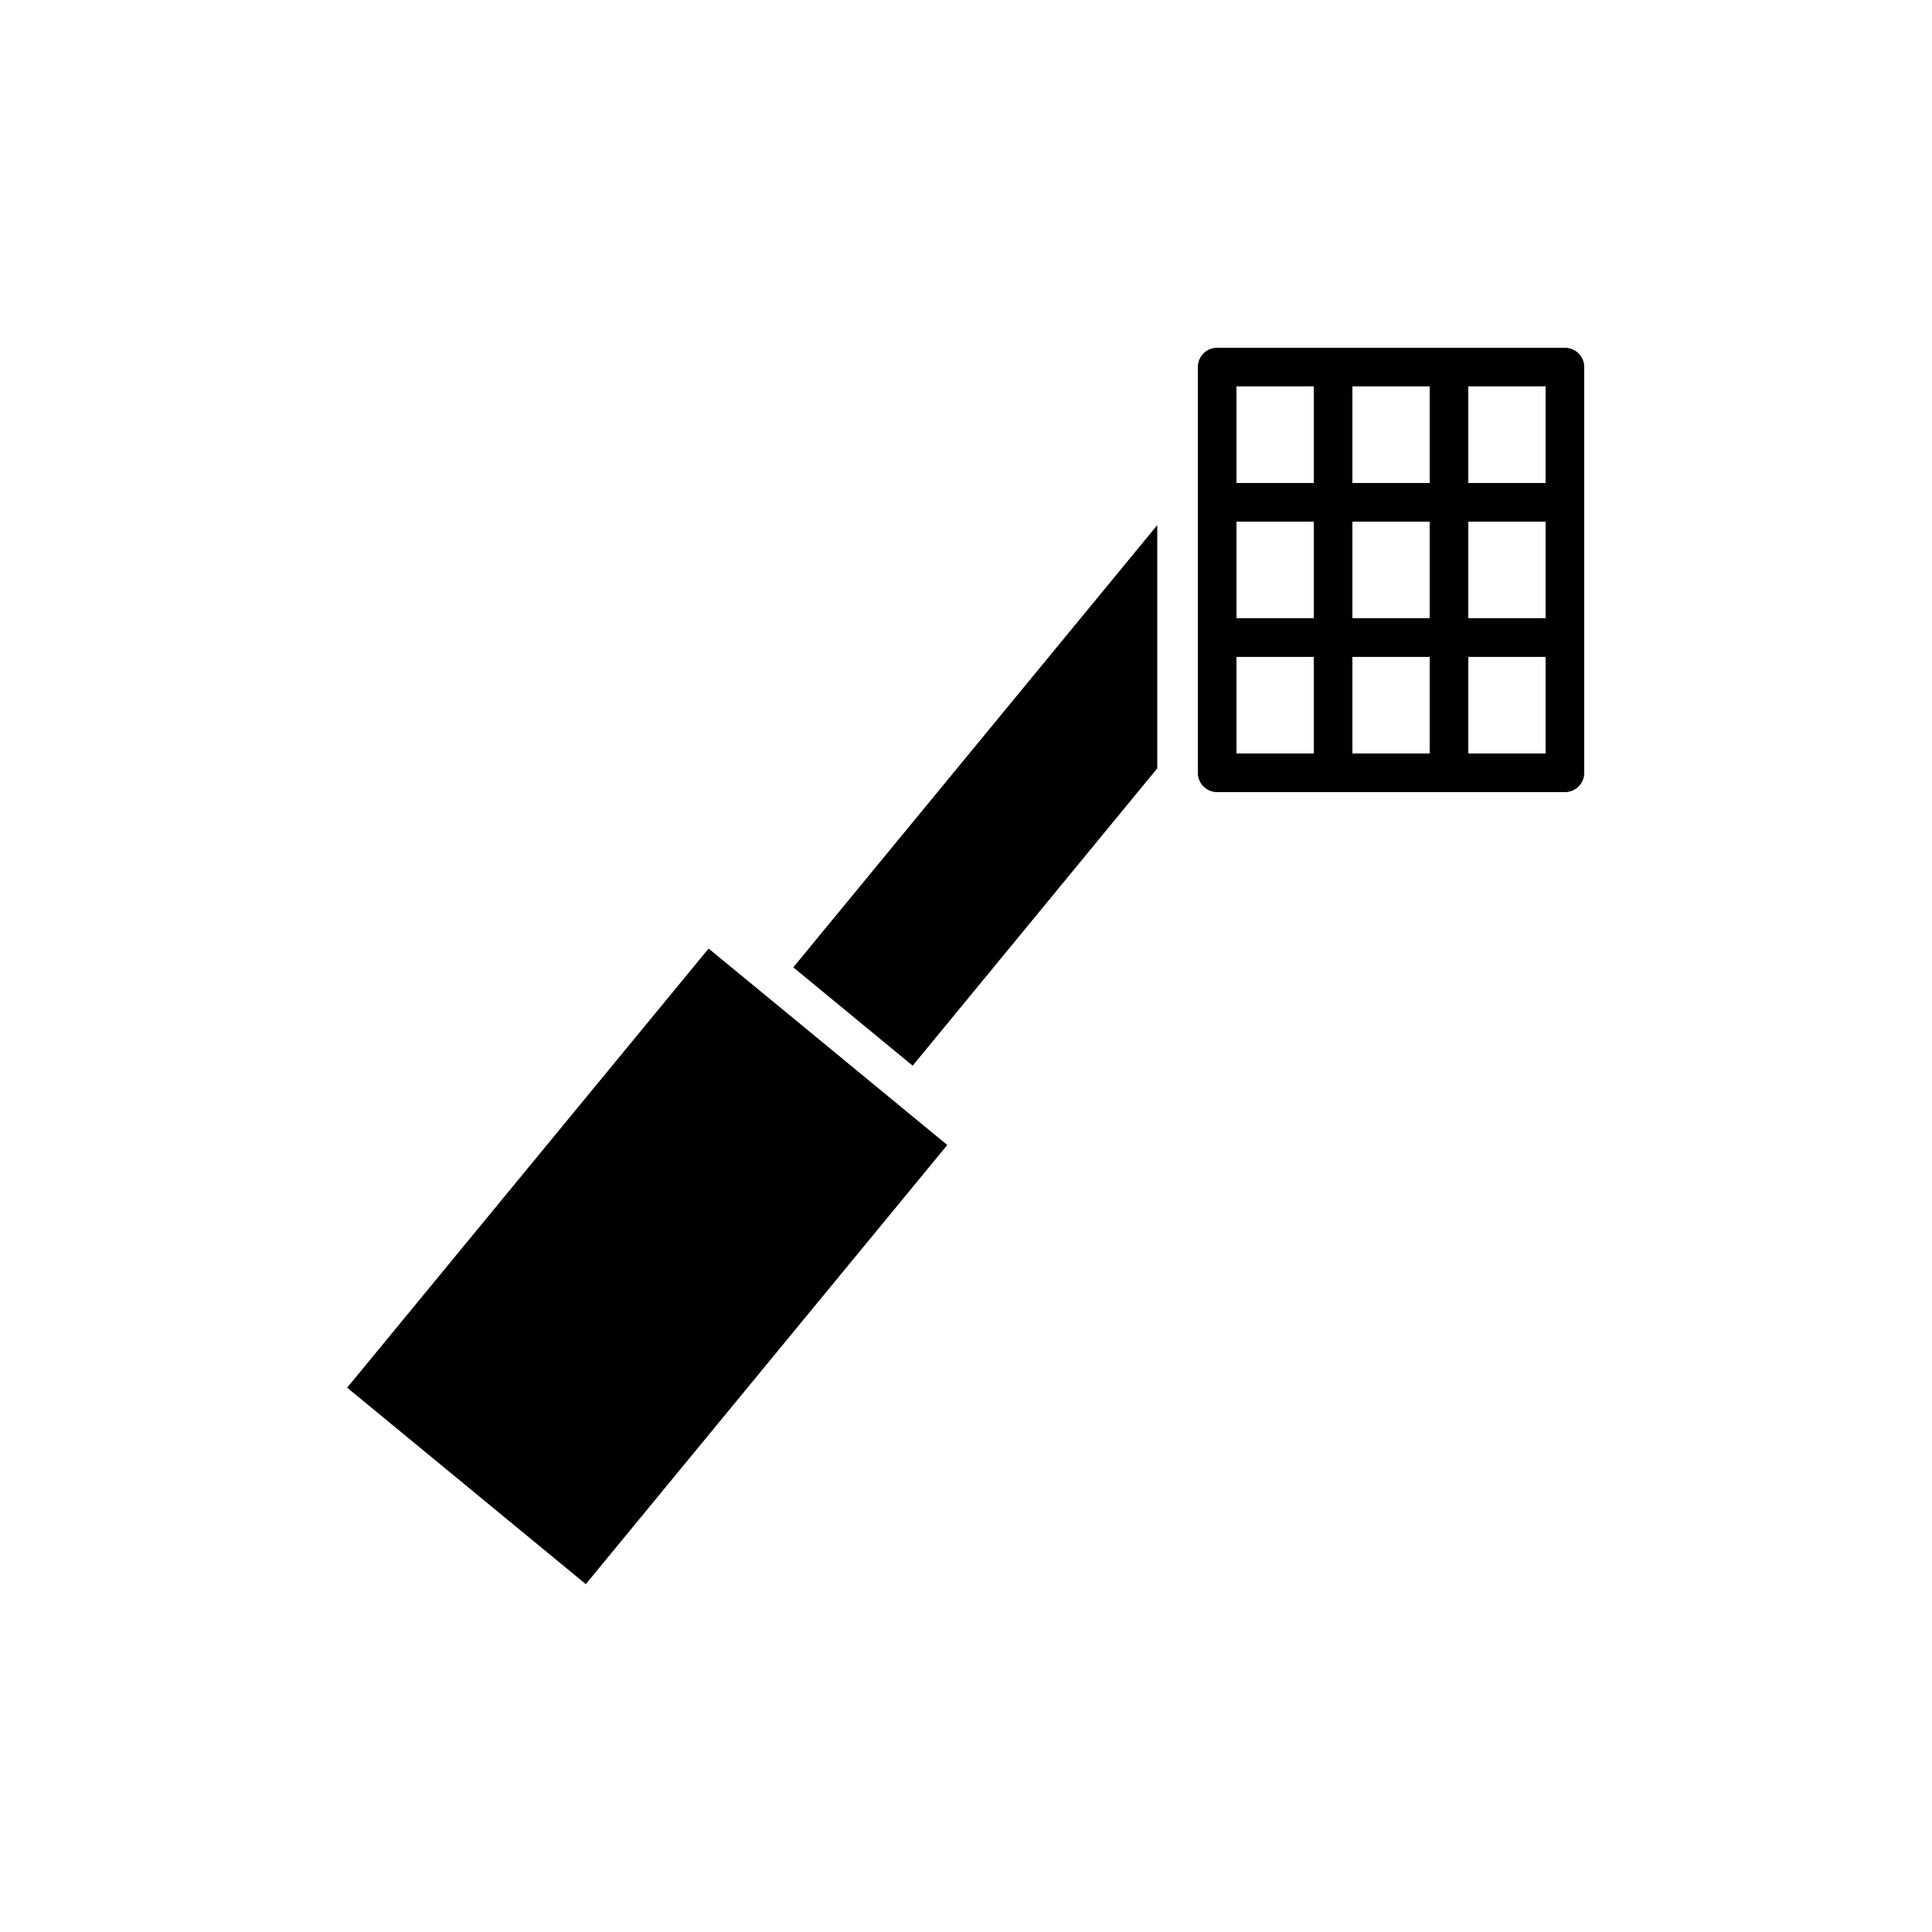
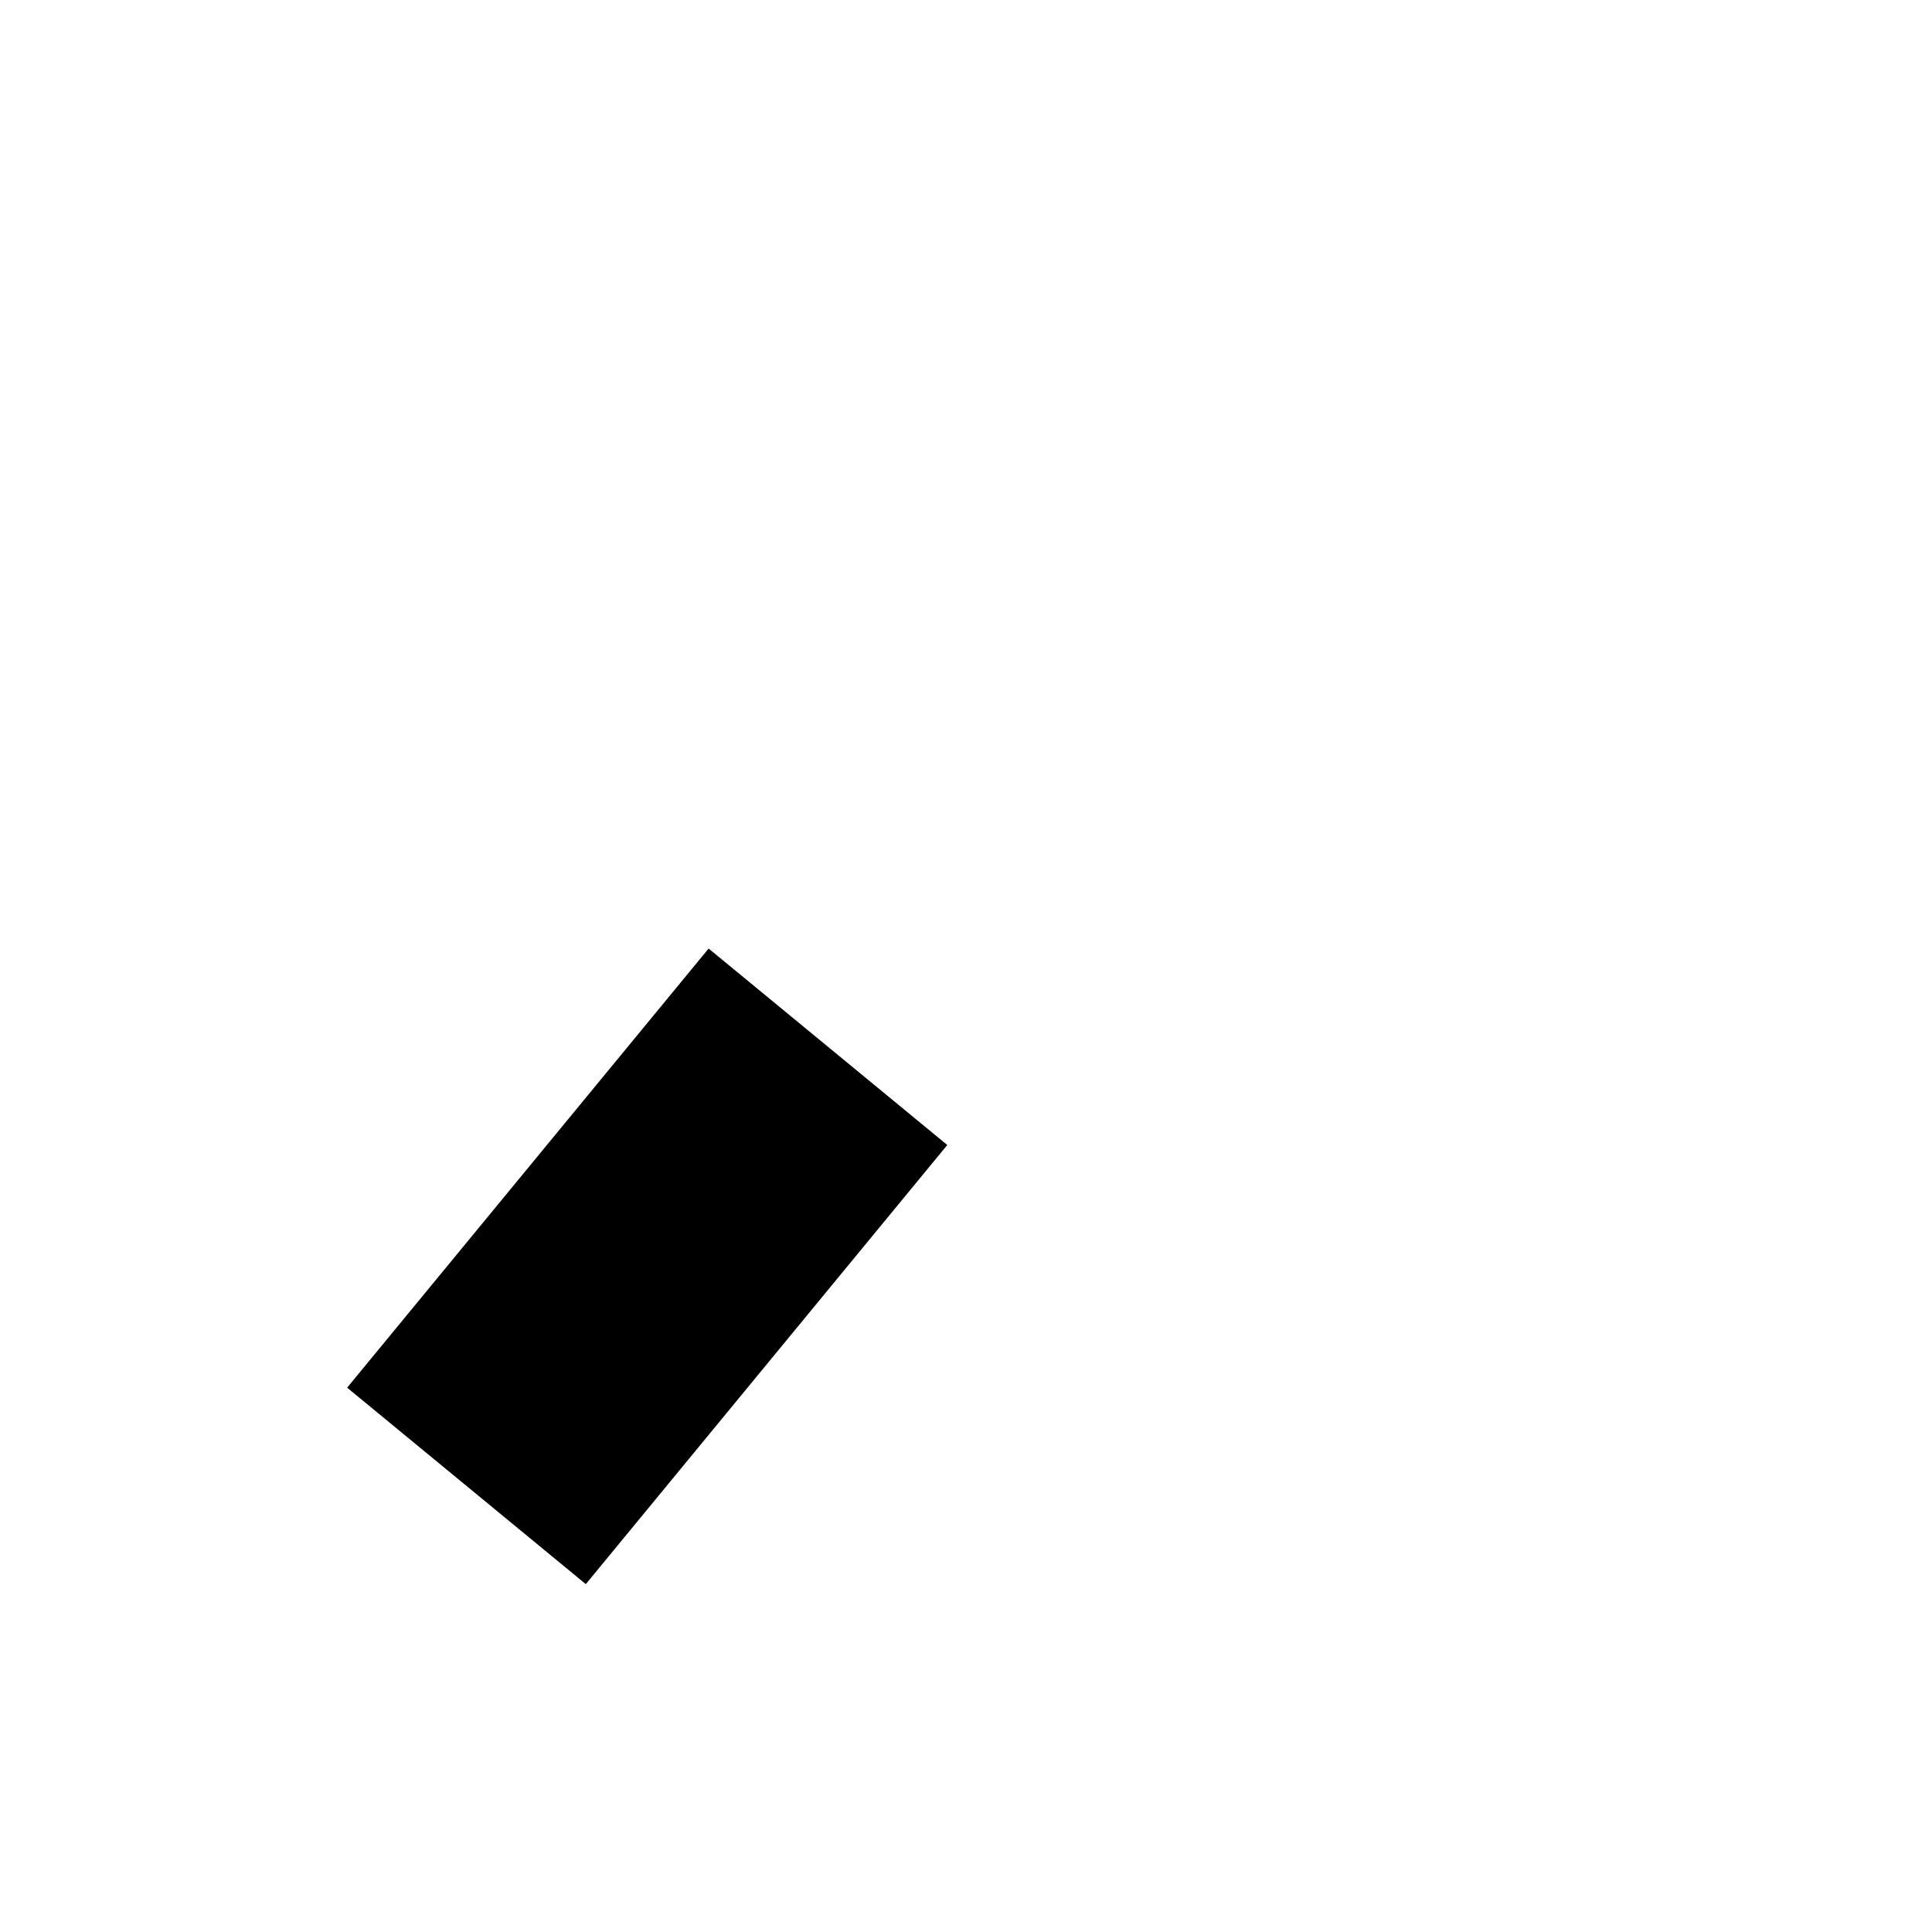
<svg xmlns="http://www.w3.org/2000/svg" viewBox="0 0 100 100">
  <g>
-     <polygon points="59.9 39.77 47.24 55.16 41.06 50.07 59.9 27.18 59.9 39.77" style="fill: #000" />
    <rect x="18.78" y="57.55" width="29.44" height="16" transform="translate(-38.4 49.75) rotate(-50.54)" style="fill: #000" />
-     <path d="M81,18H63a1,1,0,0,0-1,1V40a1,1,0,0,0,1,1H81a1,1,0,0,0,1-1V19A1,1,0,0,0,81,18Zm-1,2v5H76V20ZM64,27h4v5H64Zm6,0h4v5H70Zm6,0h4v5H76Zm-2-7v5H70V20Zm-6,5H64V20h4ZM64,39V34h4v5Zm6,0V34h4v5Zm6-5h4v5H76Z" style="fill: #000" />
  </g>
</svg>